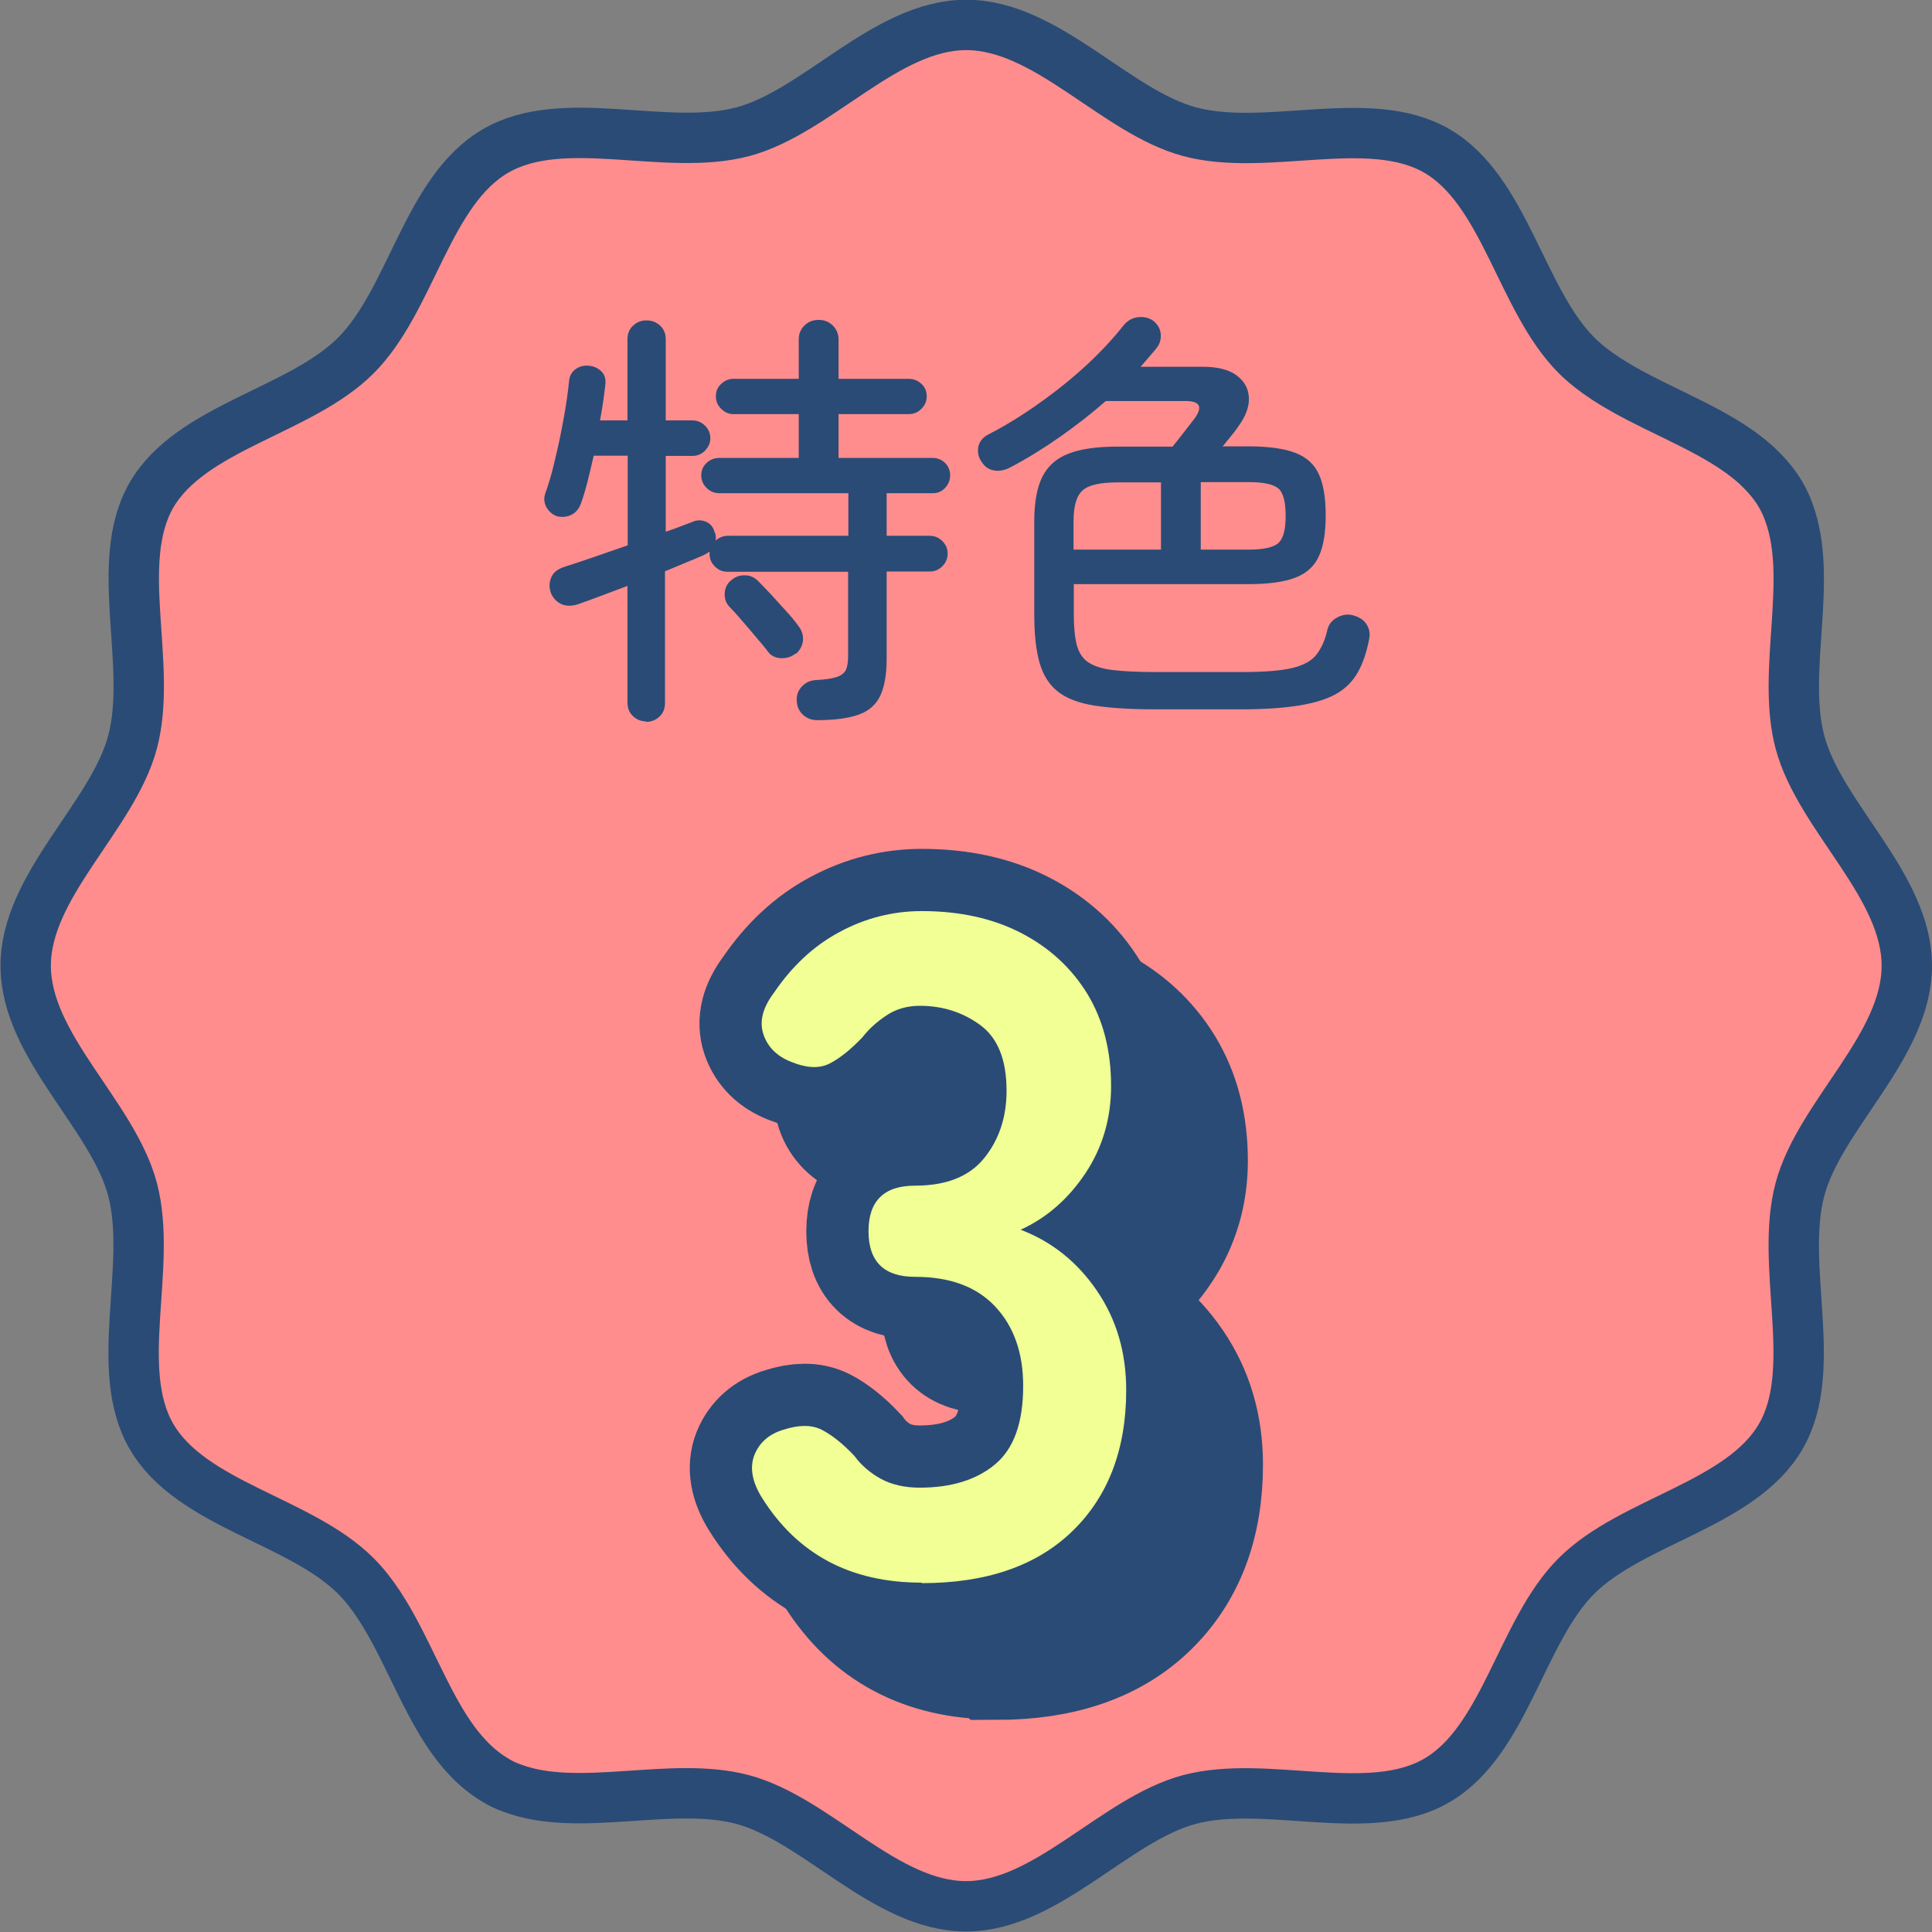
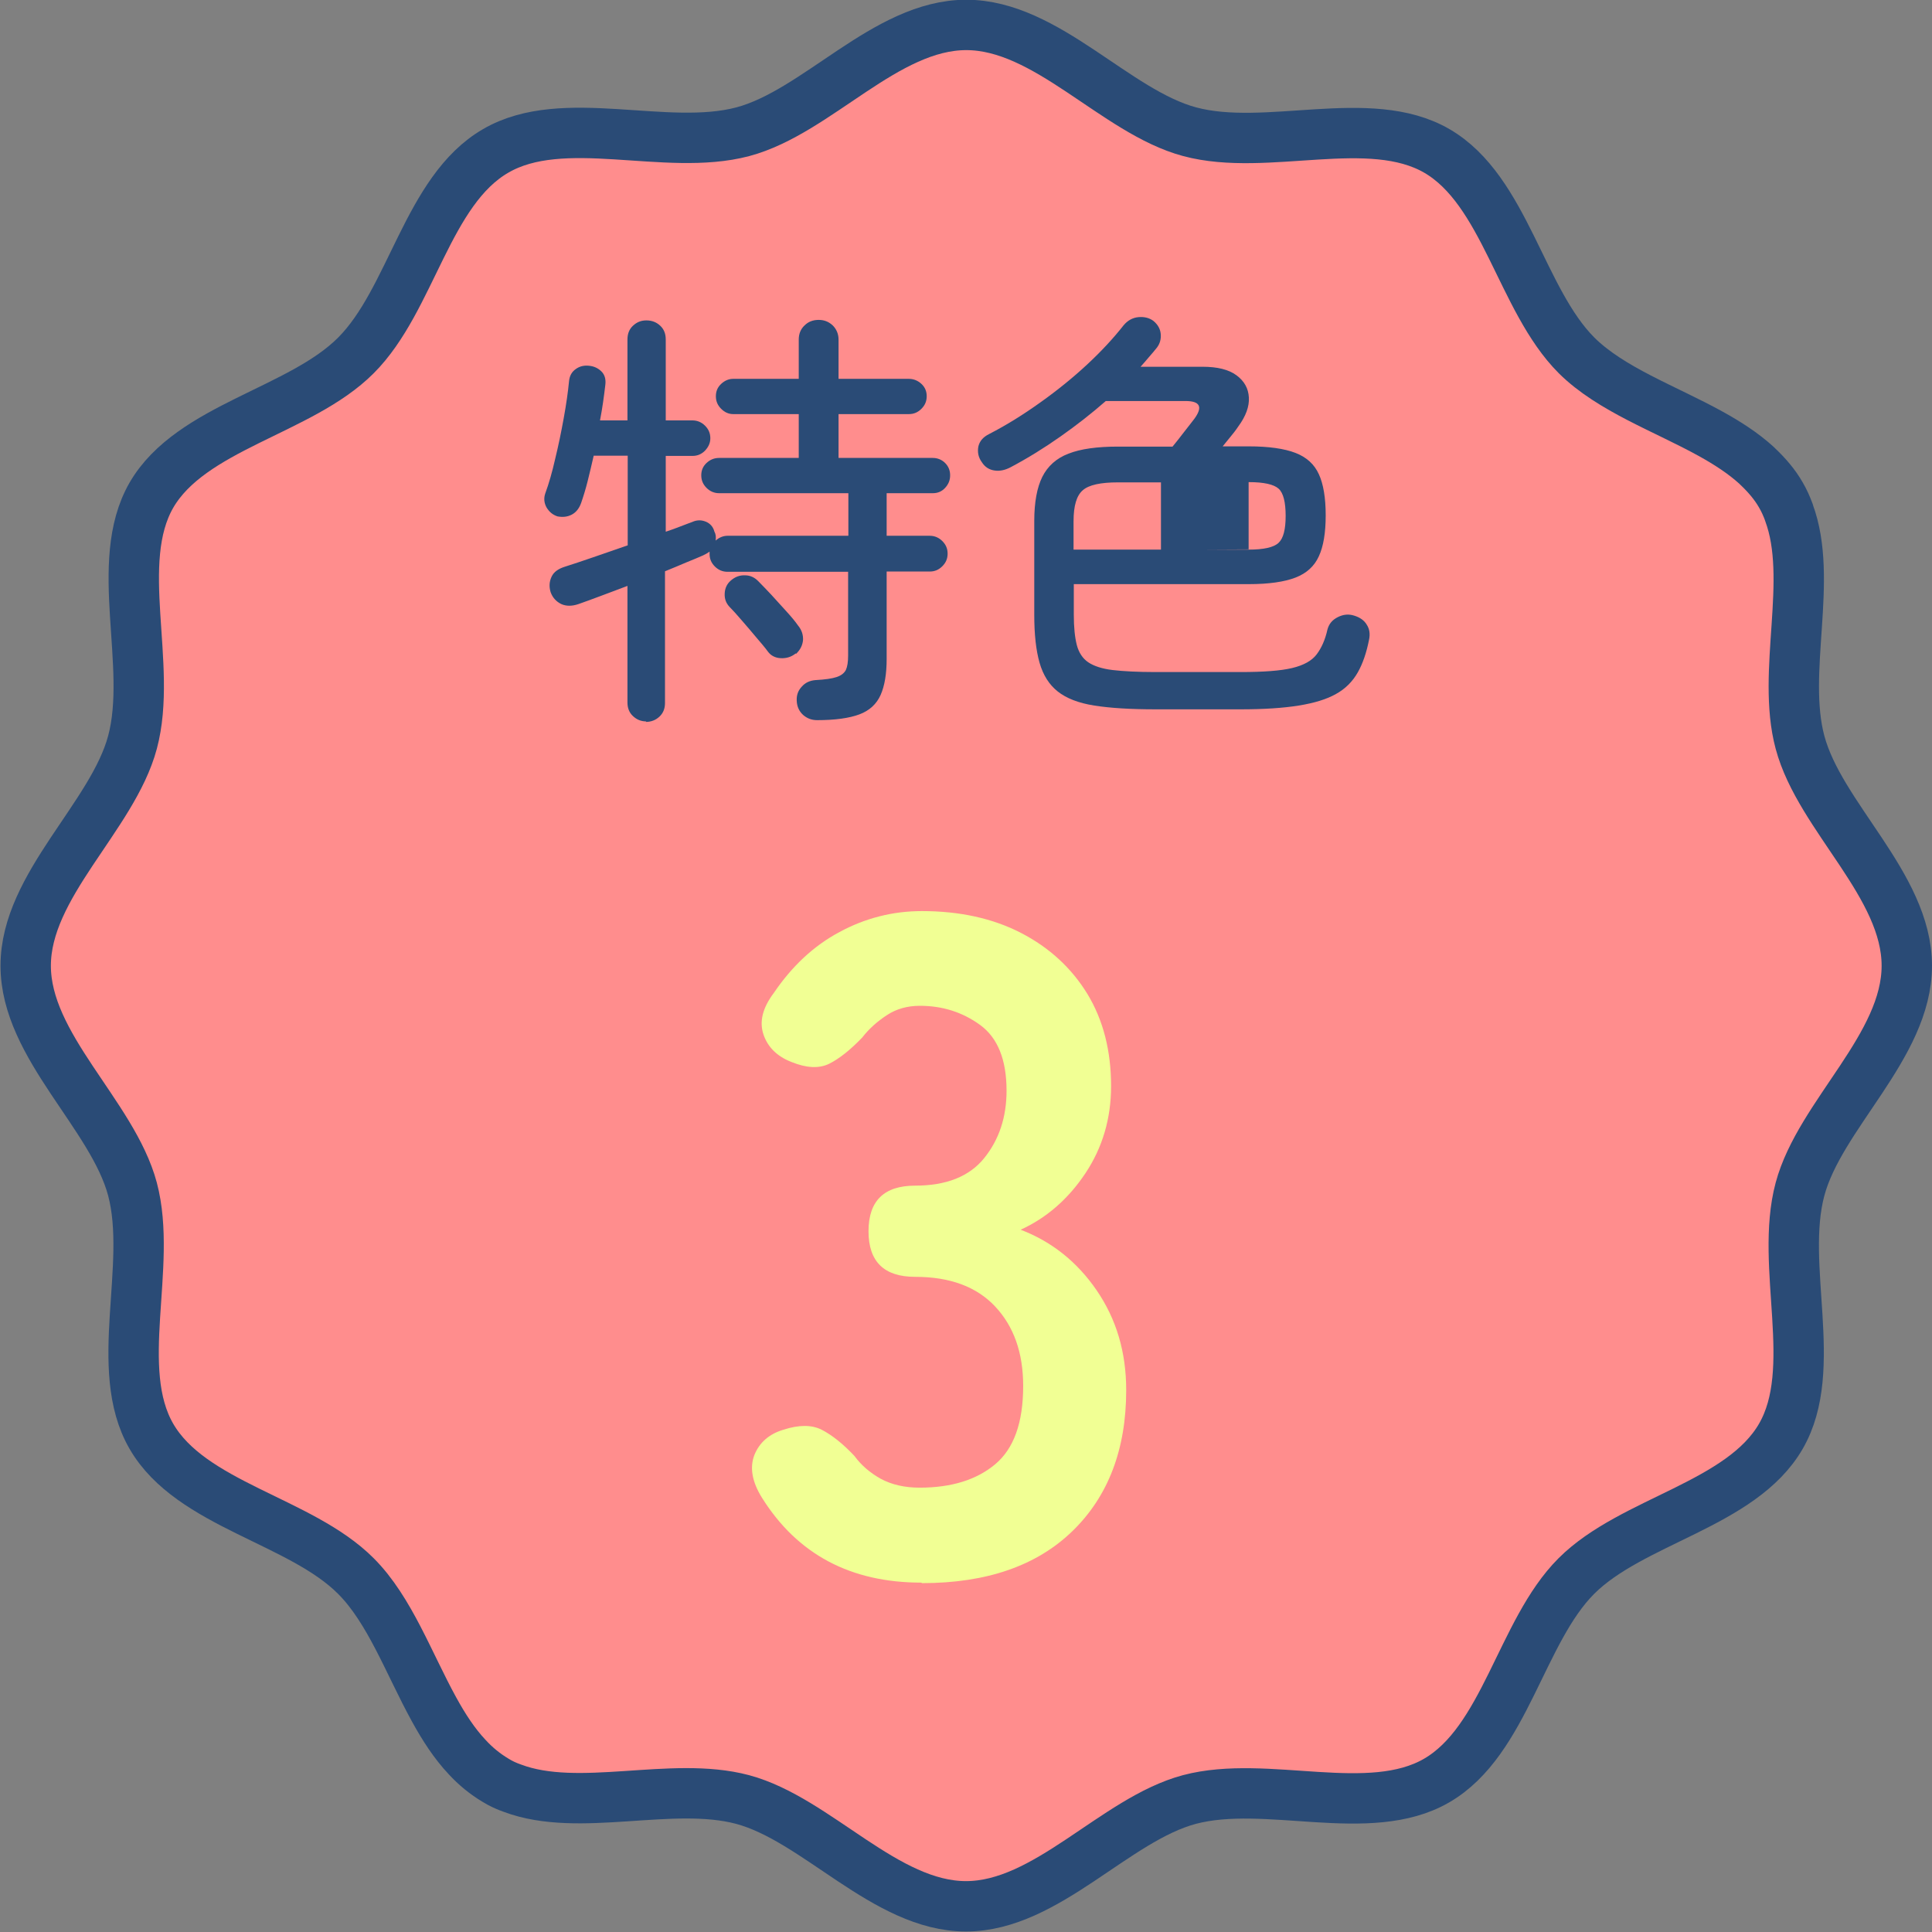
<svg xmlns="http://www.w3.org/2000/svg" id="_レイヤー_2" viewBox="0 0 76.7 76.7">
  <rect x="0" y="0" width="76.7" height="76.7" fill="#808080" stroke="none" />
  <defs>
    <style>.cls-1,.cls-2{fill:none;stroke-width:4.94px;}.cls-1,.cls-3{stroke:#2a4b76;}.cls-4{fill:#2a4b76;}.cls-2{stroke:#2a4b76;}.cls-5{fill:#f1ff94;}.cls-3{fill:#ff8d8d;stroke-linecap:round;stroke-linejoin:round;stroke-width:2px;}</style>
  </defs>
  <g id="_デザインデータ">
    <path class="cls-3" d="M71.02,20.35c.99,2.66-.31,6.32.44,9.12.79,2.96,4.24,5.67,4.24,8.87s-3.45,5.92-4.24,8.87c-.82,3.06.79,7.13-.76,9.81-1.57,2.72-5.91,3.34-8.12,5.55-2.2,2.2-2.83,6.55-5.55,8.12-2.68,1.55-6.75-.06-9.81.75-2.96.79-5.67,4.24-8.87,4.24s-5.92-3.45-8.87-4.24c-2.82-.75-6.49.55-9.14-.45-.23-.08-.45-.18-.66-.31-.42-.25-.8-.56-1.13-.92,0,0,0,0,0,0-.51-.54-.93-1.19-1.32-1.9-1-1.82-1.76-3.95-3.1-5.29-2.2-2.21-6.55-2.83-8.12-5.55-1.55-2.68.06-6.75-.75-9.81-.79-2.96-4.24-5.67-4.24-8.87s3.45-5.92,4.24-8.87c.82-3.06-.79-7.13.75-9.81,1.57-2.71,5.92-3.34,8.12-5.55,2.21-2.21,2.83-6.55,5.55-8.12,2.68-1.56,6.75.05,9.81-.76,2.96-.79,5.67-4.24,8.87-4.24s5.92,3.45,8.87,4.24c3.06.82,7.13-.79,9.81.76,2.71,1.57,3.34,5.91,5.55,8.12,1.36,1.35,3.51,2.11,5.32,3.11.67.37,1.29.77,1.82,1.25.02.02.04.04.05.05.36.34.68.71.92,1.13.13.22.23.45.32.69Z" />
-     <path class="cls-2" d="M39.54,65.79c-2.81,0-4.92-1.12-6.33-3.37-.4-.64-.49-1.21-.3-1.7.2-.49.58-.83,1.15-1,.62-.2,1.12-.2,1.52,0,.39.2.83.54,1.3,1.04.27.37.62.67,1.05.91.43.23.94.35,1.54.35,1.26,0,2.26-.31,3-.93.74-.62,1.11-1.65,1.11-3.11,0-1.31-.37-2.36-1.11-3.15-.74-.79-1.8-1.18-3.18-1.18-1.23,0-1.85-.6-1.85-1.81s.62-1.81,1.85-1.81,2.15-.36,2.74-1.09c.59-.73.89-1.62.89-2.68,0-1.23-.35-2.1-1.05-2.61-.7-.51-1.5-.76-2.39-.76-.49,0-.93.12-1.31.37-.38.25-.71.54-.98.89-.47.49-.91.84-1.31,1.04-.41.2-.91.17-1.5-.07-.57-.22-.94-.59-1.11-1.09-.17-.51-.04-1.05.41-1.65.72-1.06,1.58-1.87,2.61-2.42,1.02-.55,2.11-.83,3.27-.83,1.5,0,2.82.29,3.94.87,1.12.58,2,1.39,2.63,2.42.63,1.04.94,2.26.94,3.66,0,1.28-.34,2.44-1.02,3.46-.68,1.02-1.54,1.77-2.57,2.24,1.23.47,2.24,1.27,3.02,2.41.78,1.14,1.17,2.45,1.17,3.96,0,2.34-.71,4.21-2.13,5.59-1.42,1.38-3.41,2.07-5.98,2.07Z" />
-     <path class="cls-1" d="M36.58,62.83c-2.81,0-4.92-1.12-6.33-3.37-.4-.64-.49-1.21-.3-1.7.2-.49.58-.83,1.15-1,.62-.2,1.12-.2,1.52,0,.39.2.83.54,1.3,1.04.27.37.62.67,1.05.91.43.23.94.35,1.54.35,1.26,0,2.26-.31,3-.93.74-.62,1.11-1.65,1.11-3.11,0-1.31-.37-2.36-1.11-3.15-.74-.79-1.8-1.18-3.18-1.18-1.23,0-1.85-.6-1.85-1.81s.62-1.81,1.85-1.81,2.15-.36,2.74-1.09c.59-.73.89-1.62.89-2.68,0-1.23-.35-2.1-1.05-2.61-.7-.51-1.5-.76-2.39-.76-.49,0-.93.12-1.31.37-.38.25-.71.54-.98.89-.47.49-.91.84-1.31,1.04-.41.2-.91.17-1.5-.07-.57-.22-.94-.59-1.11-1.09-.17-.51-.04-1.05.41-1.65.72-1.06,1.58-1.87,2.61-2.42,1.02-.55,2.11-.83,3.27-.83,1.5,0,2.82.29,3.94.87,1.12.58,2,1.39,2.63,2.42.63,1.04.94,2.26.94,3.66,0,1.28-.34,2.44-1.02,3.46-.68,1.02-1.54,1.77-2.57,2.24,1.23.47,2.24,1.27,3.02,2.41.78,1.14,1.17,2.45,1.17,3.96,0,2.34-.71,4.21-2.13,5.59-1.42,1.38-3.41,2.07-5.98,2.07Z" />
    <path class="cls-5" d="M36.58,62.83c-2.81,0-4.92-1.12-6.33-3.37-.4-.64-.49-1.21-.3-1.7.2-.49.58-.83,1.15-1,.62-.2,1.12-.2,1.52,0,.39.2.83.54,1.3,1.04.27.37.62.67,1.05.91.43.23.94.35,1.54.35,1.26,0,2.26-.31,3-.93.74-.62,1.11-1.65,1.11-3.11,0-1.31-.37-2.36-1.11-3.15-.74-.79-1.8-1.18-3.18-1.18-1.23,0-1.85-.6-1.85-1.81s.62-1.81,1.85-1.81,2.15-.36,2.74-1.09c.59-.73.89-1.62.89-2.68,0-1.23-.35-2.1-1.05-2.61-.7-.51-1.5-.76-2.39-.76-.49,0-.93.12-1.31.37-.38.25-.71.54-.98.89-.47.49-.91.84-1.31,1.04-.41.2-.91.17-1.5-.07-.57-.22-.94-.59-1.11-1.09-.17-.51-.04-1.05.41-1.65.72-1.06,1.58-1.87,2.61-2.42,1.02-.55,2.11-.83,3.27-.83,1.5,0,2.82.29,3.94.87,1.12.58,2,1.39,2.63,2.42.63,1.04.94,2.26.94,3.66,0,1.28-.34,2.44-1.02,3.46-.68,1.02-1.54,1.77-2.57,2.24,1.23.47,2.24,1.27,3.02,2.41.78,1.14,1.17,2.45,1.17,3.96,0,2.34-.71,4.21-2.13,5.59-1.42,1.38-3.41,2.07-5.98,2.07Z" />
    <path class="cls-4" d="M25.66,28.64c-.21,0-.38-.07-.53-.21-.15-.14-.22-.32-.22-.54v-4.63c-.39.15-.75.28-1.09.41-.34.13-.63.23-.85.31-.26.09-.49.09-.69,0-.2-.1-.34-.25-.42-.47-.07-.23-.05-.43.04-.62s.27-.31.52-.39c.32-.1.7-.23,1.14-.38.44-.15.89-.31,1.36-.47v-3.56h-1.35c-.08.35-.16.69-.24,1.01-.08.32-.17.61-.26.87-.08.22-.2.37-.37.46-.17.09-.36.11-.57.07-.18-.06-.32-.17-.43-.35-.1-.18-.12-.37-.05-.57.14-.38.27-.83.39-1.36.13-.53.24-1.07.34-1.62.1-.55.17-1.04.21-1.46.02-.22.11-.38.27-.49.15-.11.33-.15.52-.13.21.02.37.1.5.23.13.13.18.31.15.54-.05.42-.11.89-.21,1.4h1.09v-3.21c0-.23.07-.41.22-.55.15-.14.32-.21.53-.21.22,0,.4.07.55.21.15.14.22.32.22.55v3.21h1.06c.19,0,.36.07.5.21s.21.3.21.5c0,.18-.07.34-.21.49-.14.14-.3.21-.5.21h-1.06v3.01c.21-.07.4-.14.58-.21.18-.07.35-.13.5-.19.17-.07.34-.07.51,0,.17.07.29.2.34.39.06.11.07.23.05.36.15-.13.31-.19.48-.19h4.79v-1.69h-5.13c-.19,0-.36-.07-.5-.21-.14-.14-.21-.3-.21-.5s.07-.36.21-.49c.14-.13.3-.2.5-.2h3.16v-1.74h-2.6c-.18,0-.34-.07-.48-.21-.14-.14-.21-.3-.21-.5s.07-.36.21-.49c.14-.13.3-.2.48-.2h2.6v-1.56c0-.23.08-.42.23-.56.15-.15.34-.22.56-.22s.4.07.56.22c.15.15.23.34.23.56v1.56h2.79c.19,0,.36.07.5.2.14.13.21.29.21.49s-.07.36-.21.5c-.14.14-.3.21-.5.21h-2.79v1.74h3.74c.19,0,.36.07.49.2.13.13.2.29.2.49s-.07.36-.2.5c-.13.14-.29.21-.49.21h-1.83v1.69h1.71c.19,0,.36.07.5.21s.21.3.21.5-.07.36-.21.5c-.14.14-.3.21-.5.21h-1.71v3.47c0,.59-.08,1.07-.24,1.43-.16.36-.44.62-.84.77-.4.15-.96.23-1.68.23-.22,0-.4-.07-.56-.21-.15-.14-.24-.32-.25-.56-.01-.22.05-.4.2-.56.14-.16.32-.24.54-.26.38-.02.66-.06.84-.12.18-.06.3-.15.37-.28.06-.13.09-.32.09-.57v-3.33h-4.79c-.19,0-.36-.07-.5-.21-.14-.14-.21-.3-.21-.5v-.09c-.07.05-.15.1-.26.15-.18.08-.4.17-.67.28-.26.11-.54.23-.84.35v5.23c0,.22-.07.4-.22.54-.15.14-.33.21-.55.21ZM31.59,25.94c-.17.14-.37.2-.59.19-.22-.01-.4-.1-.52-.27-.11-.15-.27-.34-.46-.56-.19-.23-.39-.46-.58-.68s-.35-.4-.48-.53c-.14-.15-.2-.32-.19-.53.01-.21.09-.38.24-.51.17-.15.36-.22.57-.21.21,0,.39.09.54.25.13.13.29.3.49.51.2.22.4.44.6.66.2.22.36.41.47.57.15.18.21.38.2.58-.02.21-.11.39-.28.55Z" />
-     <path class="cls-4" d="M45.87,28.16c-.99,0-1.8-.05-2.43-.15s-1.11-.29-1.45-.56c-.34-.27-.58-.65-.72-1.14-.14-.49-.21-1.12-.21-1.9v-3.73c0-.74.11-1.33.32-1.75s.56-.74,1.04-.92c.48-.19,1.14-.28,1.96-.28h2.17c.14-.17.29-.36.45-.57.17-.21.3-.39.42-.54.34-.47.22-.7-.36-.7h-3.16c-.56.49-1.16.96-1.8,1.41-.64.45-1.3.86-1.98,1.22-.21.11-.42.16-.63.13-.22-.03-.39-.14-.51-.33-.14-.19-.18-.4-.14-.62.05-.22.19-.38.43-.5.7-.36,1.37-.78,2.04-1.26.66-.47,1.28-.97,1.85-1.5.57-.53,1.05-1.05,1.45-1.56.16-.19.36-.3.59-.32.23-.02.43.03.59.15.17.14.27.31.29.51.02.21-.03.39-.15.55-.1.13-.21.25-.32.38-.11.13-.22.26-.33.38h2.46c.59,0,1.04.11,1.35.34.31.23.47.52.49.88s-.12.74-.42,1.15c-.1.15-.21.29-.31.41-.1.13-.21.25-.31.38h1.03c.8,0,1.42.09,1.86.26.44.17.75.45.93.85.18.39.27.94.27,1.63s-.09,1.23-.27,1.62c-.18.4-.49.68-.93.85-.44.17-1.06.26-1.86.26h-6.94v1.21c0,.5.04.9.12,1.21.08.3.23.53.45.68.22.15.55.26.97.31.43.05.99.08,1.7.08h3.39c.9,0,1.58-.05,2.04-.16.46-.11.78-.29.97-.54.19-.25.34-.58.43-.99.06-.22.19-.38.41-.49.22-.11.43-.13.65-.06.23.07.4.19.5.36.11.17.14.37.09.6-.1.51-.25.95-.45,1.3-.2.35-.48.64-.86.85-.37.21-.86.36-1.48.46-.62.1-1.39.15-2.31.15h-3.39ZM42.62,21.82h3.47v-2.67h-1.71c-.68,0-1.15.1-1.39.31-.25.21-.37.62-.37,1.23v1.13ZM47.67,21.82h1.9c.6,0,1-.09,1.19-.27.19-.18.28-.53.28-1.07s-.09-.91-.28-1.08c-.19-.17-.58-.26-1.19-.26h-1.9v2.67Z" />
+     <path class="cls-4" d="M45.87,28.16c-.99,0-1.8-.05-2.43-.15s-1.11-.29-1.45-.56c-.34-.27-.58-.65-.72-1.14-.14-.49-.21-1.12-.21-1.9v-3.73c0-.74.11-1.33.32-1.75s.56-.74,1.04-.92c.48-.19,1.14-.28,1.96-.28h2.17c.14-.17.29-.36.45-.57.17-.21.3-.39.42-.54.34-.47.22-.7-.36-.7h-3.16c-.56.49-1.16.96-1.8,1.41-.64.45-1.3.86-1.98,1.22-.21.11-.42.16-.63.13-.22-.03-.39-.14-.51-.33-.14-.19-.18-.4-.14-.62.05-.22.19-.38.43-.5.7-.36,1.37-.78,2.04-1.26.66-.47,1.28-.97,1.85-1.5.57-.53,1.05-1.05,1.45-1.56.16-.19.36-.3.59-.32.23-.02.43.03.59.15.17.14.27.31.29.51.02.21-.03.39-.15.55-.1.13-.21.25-.32.38-.11.13-.22.26-.33.38h2.46c.59,0,1.04.11,1.35.34.31.23.47.52.49.88s-.12.74-.42,1.15c-.1.15-.21.29-.31.41-.1.13-.21.25-.31.38h1.03c.8,0,1.42.09,1.86.26.44.17.75.45.93.85.18.39.27.94.27,1.63s-.09,1.23-.27,1.62c-.18.4-.49.68-.93.85-.44.17-1.06.26-1.86.26h-6.94v1.21c0,.5.04.9.12,1.21.08.3.23.53.45.68.22.15.55.26.97.31.43.05.99.08,1.7.08h3.39c.9,0,1.58-.05,2.04-.16.46-.11.78-.29.97-.54.19-.25.34-.58.43-.99.06-.22.19-.38.41-.49.22-.11.43-.13.65-.06.23.07.4.19.5.36.11.17.14.37.09.6-.1.51-.25.95-.45,1.3-.2.35-.48.64-.86.85-.37.21-.86.36-1.48.46-.62.1-1.39.15-2.31.15h-3.39ZM42.62,21.82h3.47v-2.67h-1.71c-.68,0-1.15.1-1.39.31-.25.21-.37.62-.37,1.23v1.13ZM47.67,21.82h1.9c.6,0,1-.09,1.19-.27.19-.18.28-.53.28-1.07s-.09-.91-.28-1.08c-.19-.17-.58-.26-1.19-.26v2.67Z" />
  </g>
</svg>